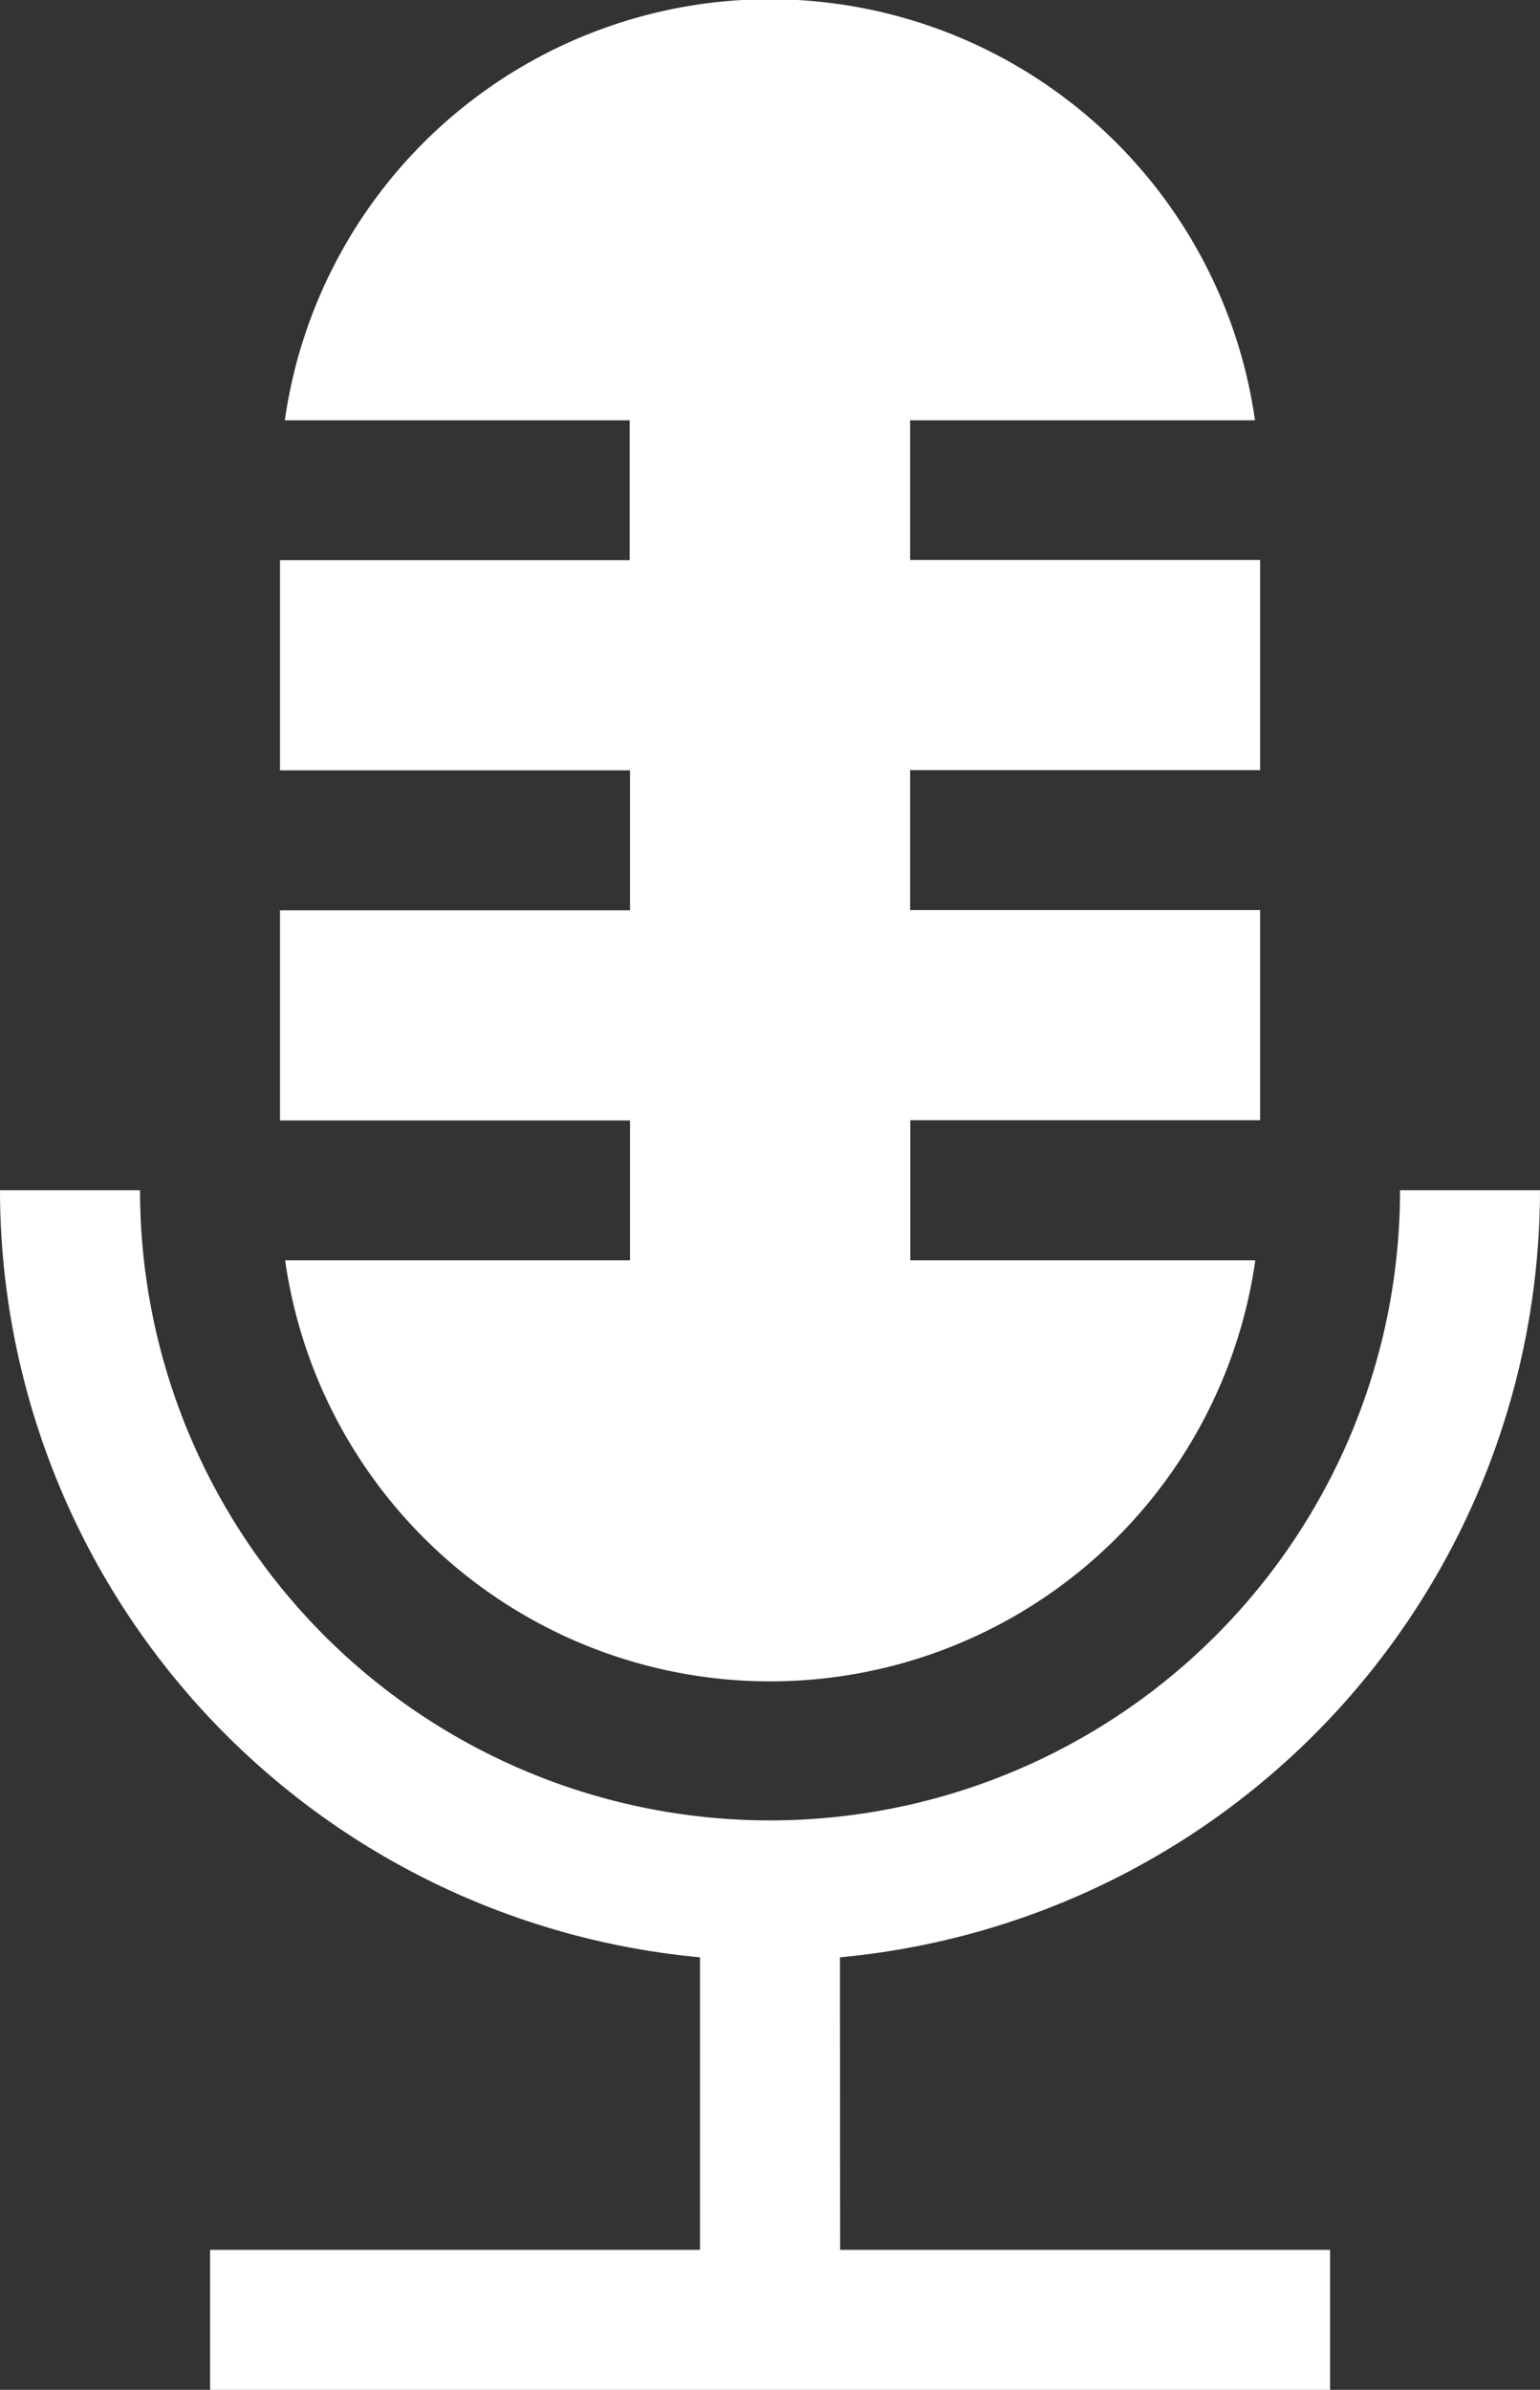
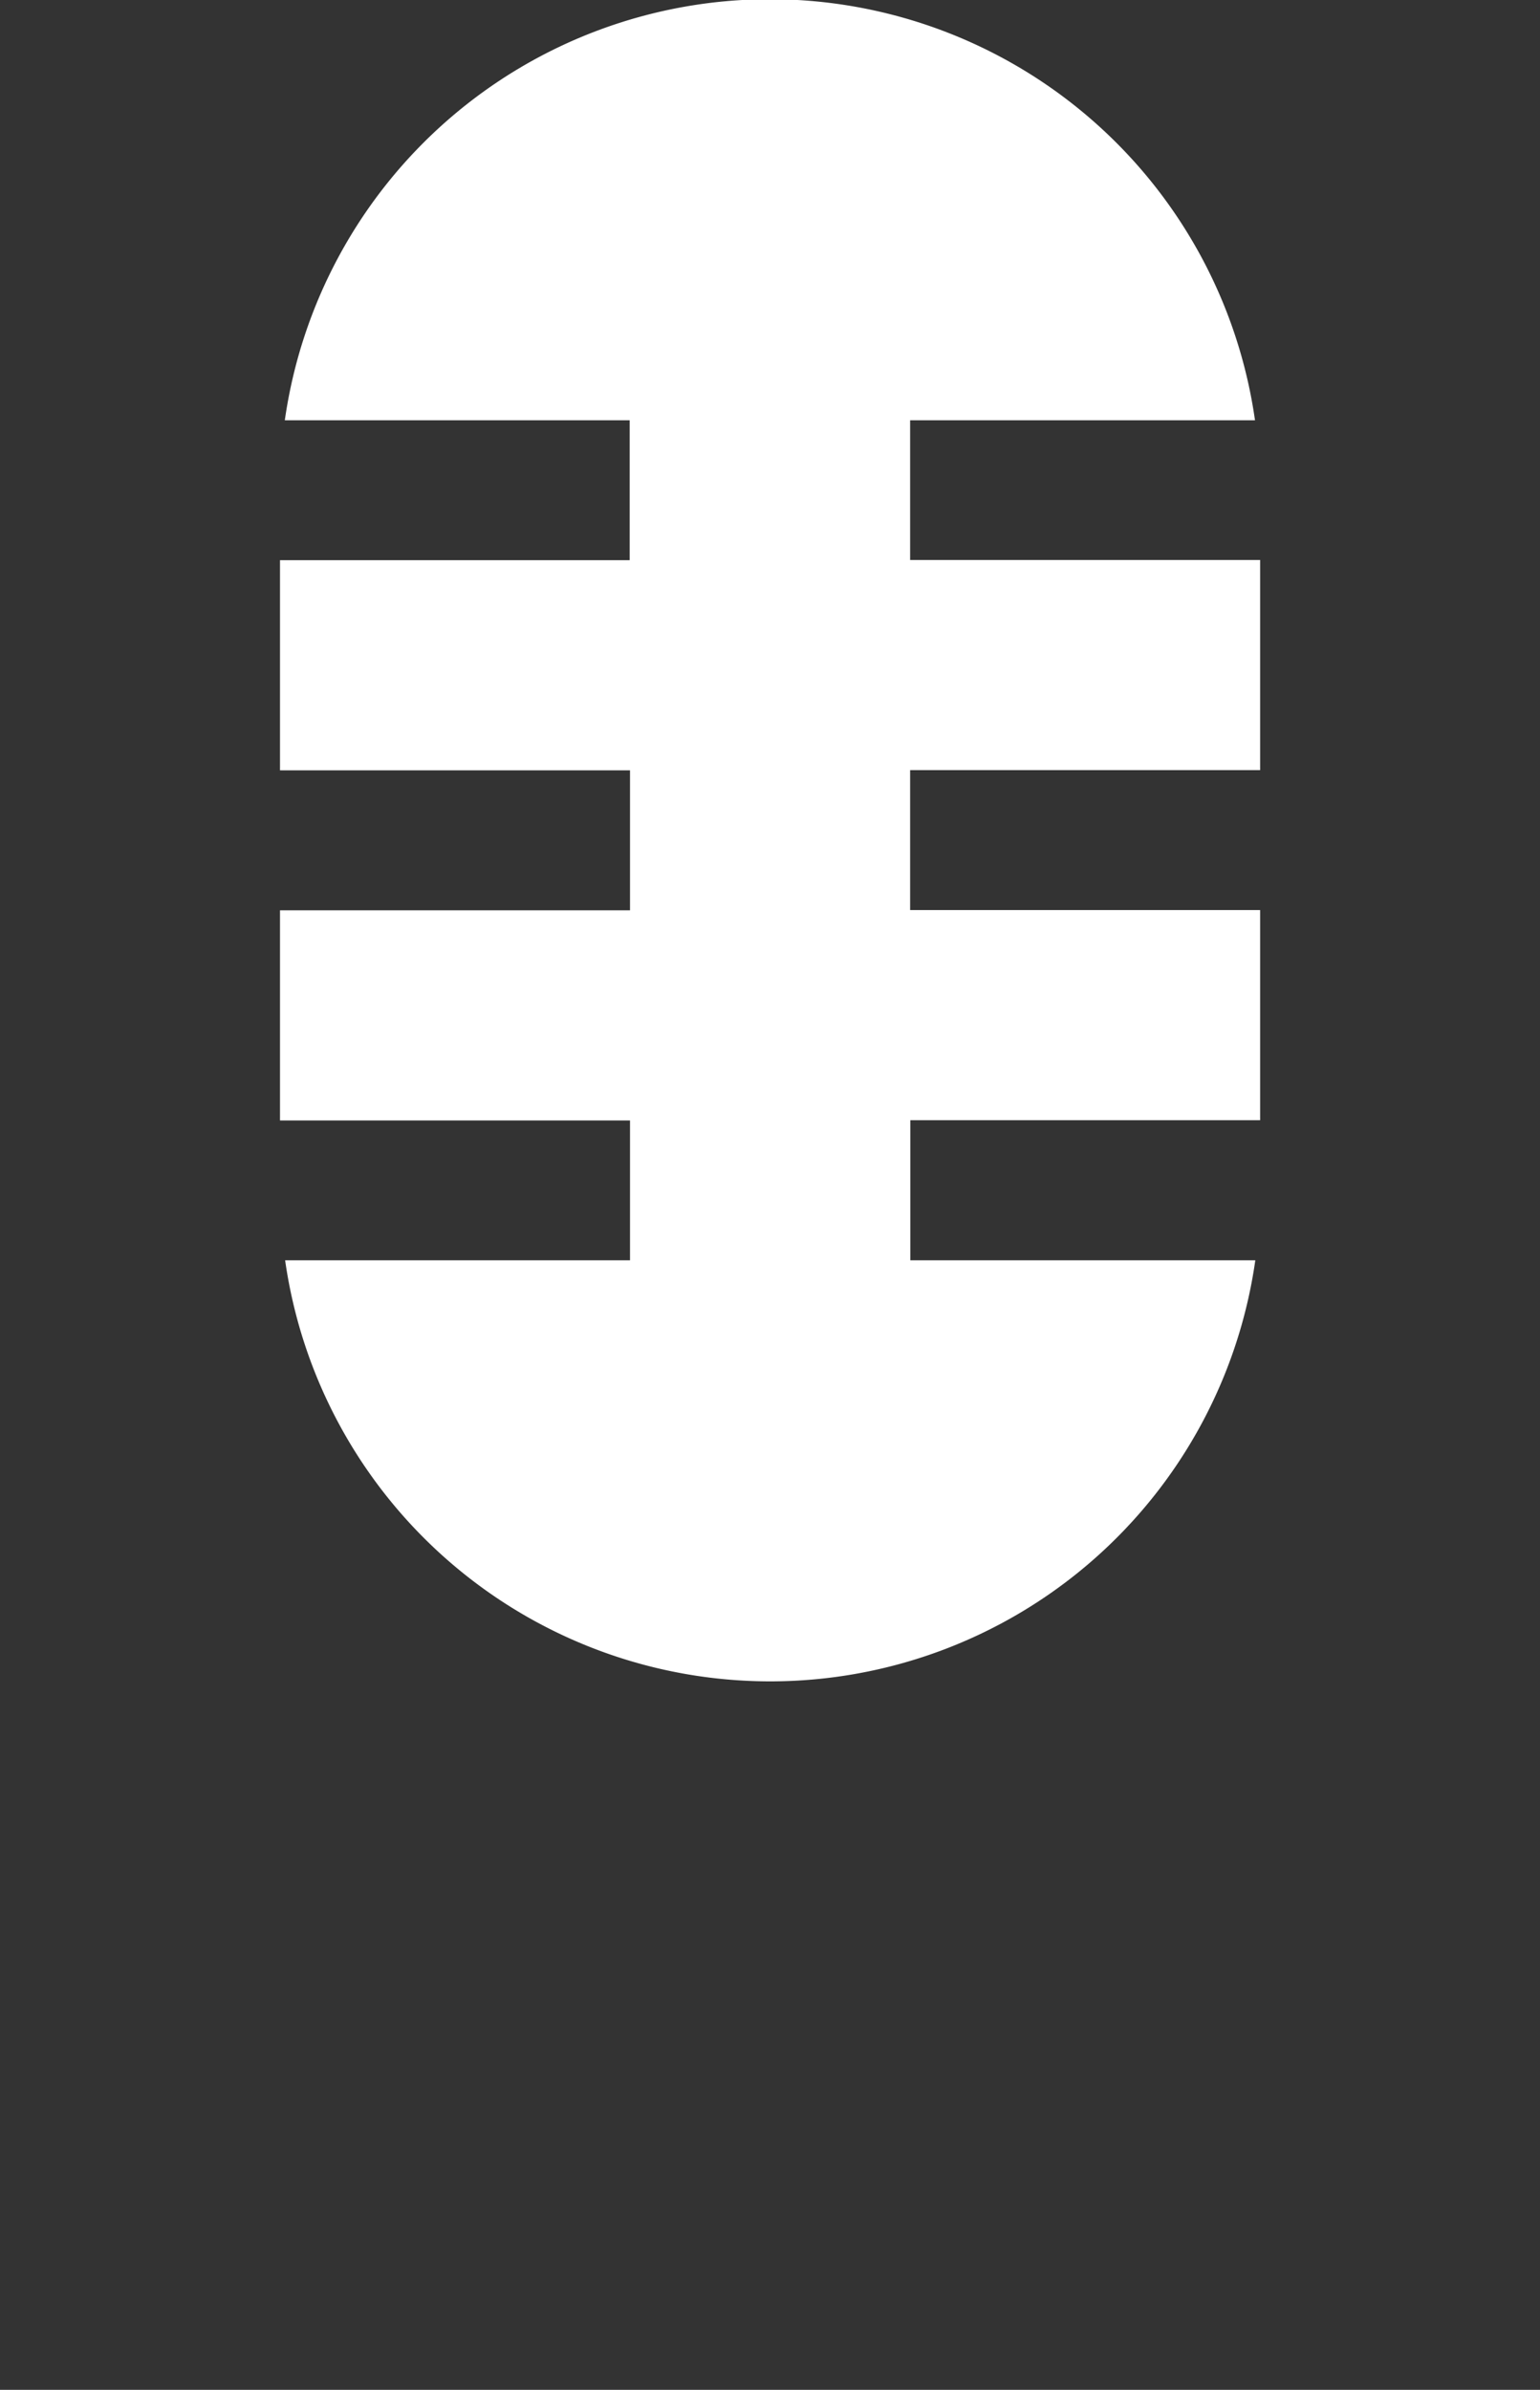
<svg xmlns="http://www.w3.org/2000/svg" id="PodcastDarkIcon" width="24.921" height="38.665" viewBox="0 0 24.921 38.665">
  <rect x="0" y="0" width="24.921" height="38.665" fill="#333333" stroke="none" />
  <path id="Path_513" data-name="Path 513" d="M156.664,20.39h-5.581a7.929,7.929,0,0,0,15.7,0H161.2V18.124h5.661v-3.4h-5.664V12.46h5.664v-3.4h-5.664V6.8h5.581a7.929,7.929,0,0,0-15.7,0h5.581V9.063H151v3.4h5.664v2.265H151v3.4h5.664Z" transform="translate(-146.469 0)" fill="#fff" />
-   <path id="Path_514" data-name="Path 514" d="M104.593,267.41A12.479,12.479,0,0,0,115.921,255h-2.265a10.195,10.195,0,1,1-20.39,0H91a12.479,12.479,0,0,0,11.328,12.41v4.733H94.4v2.265h18.124v-2.265h-7.929Z" transform="translate(-91 -235.743)" fill="#fff" />
</svg>